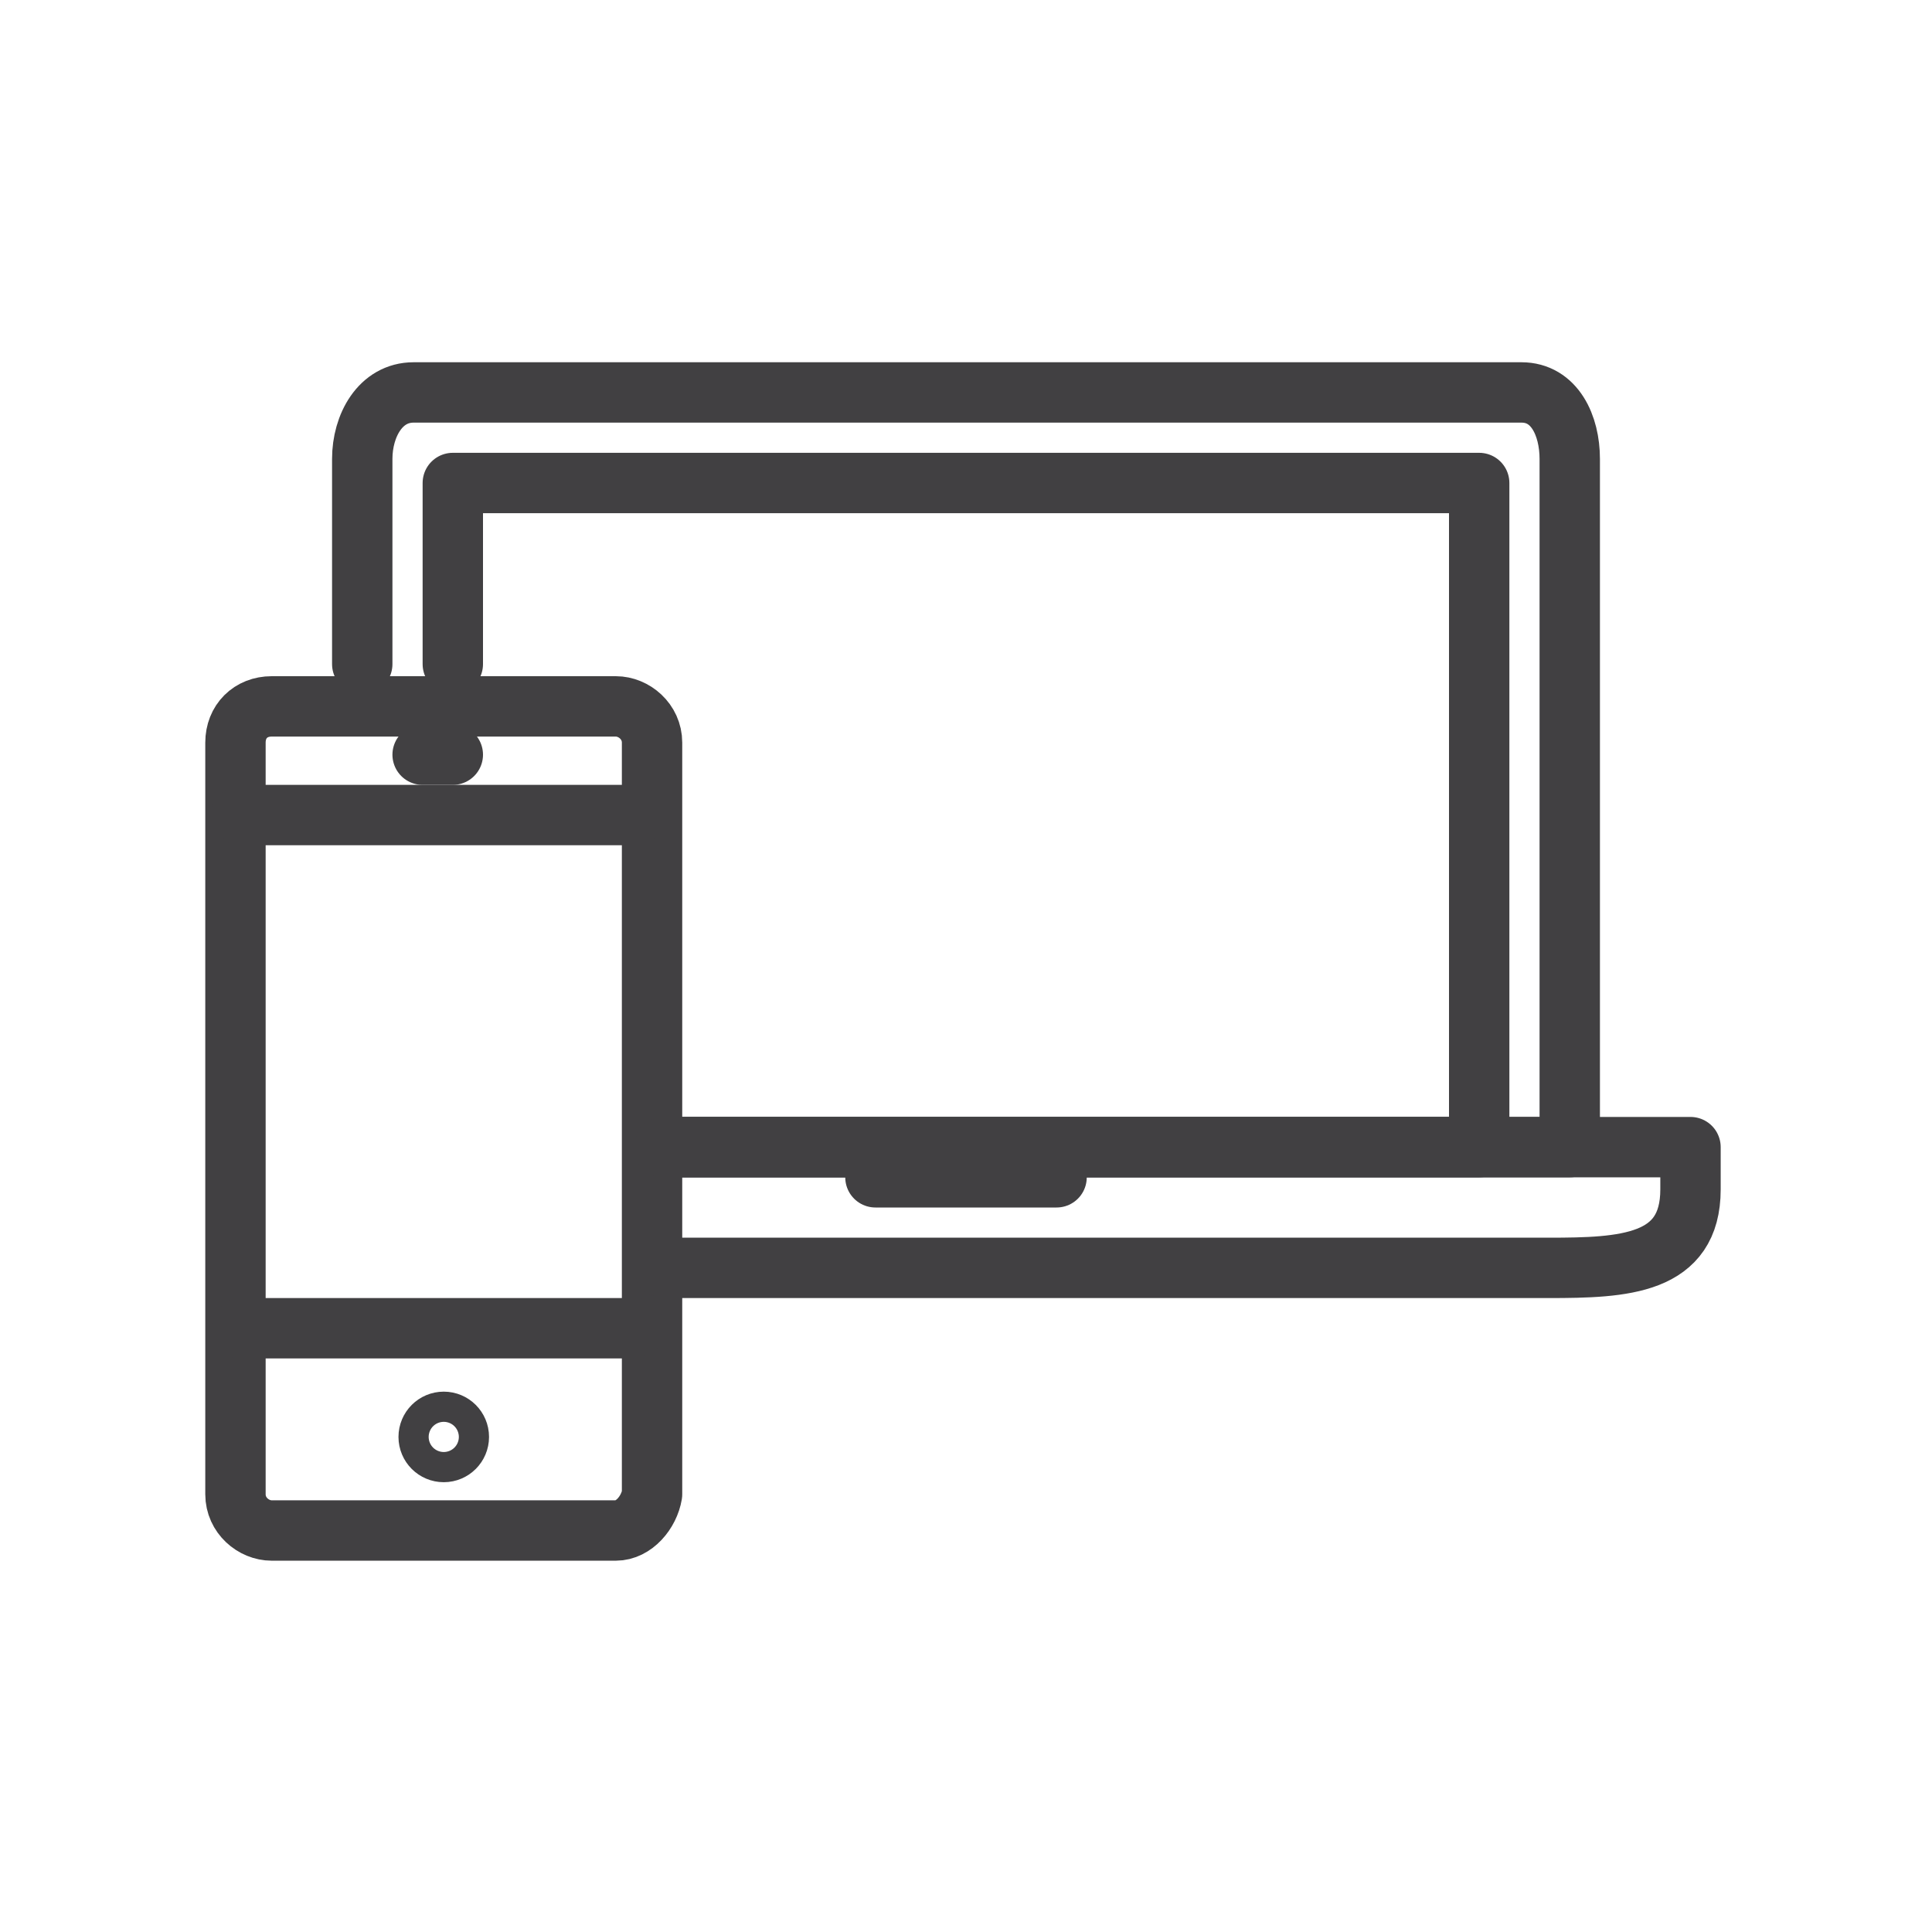
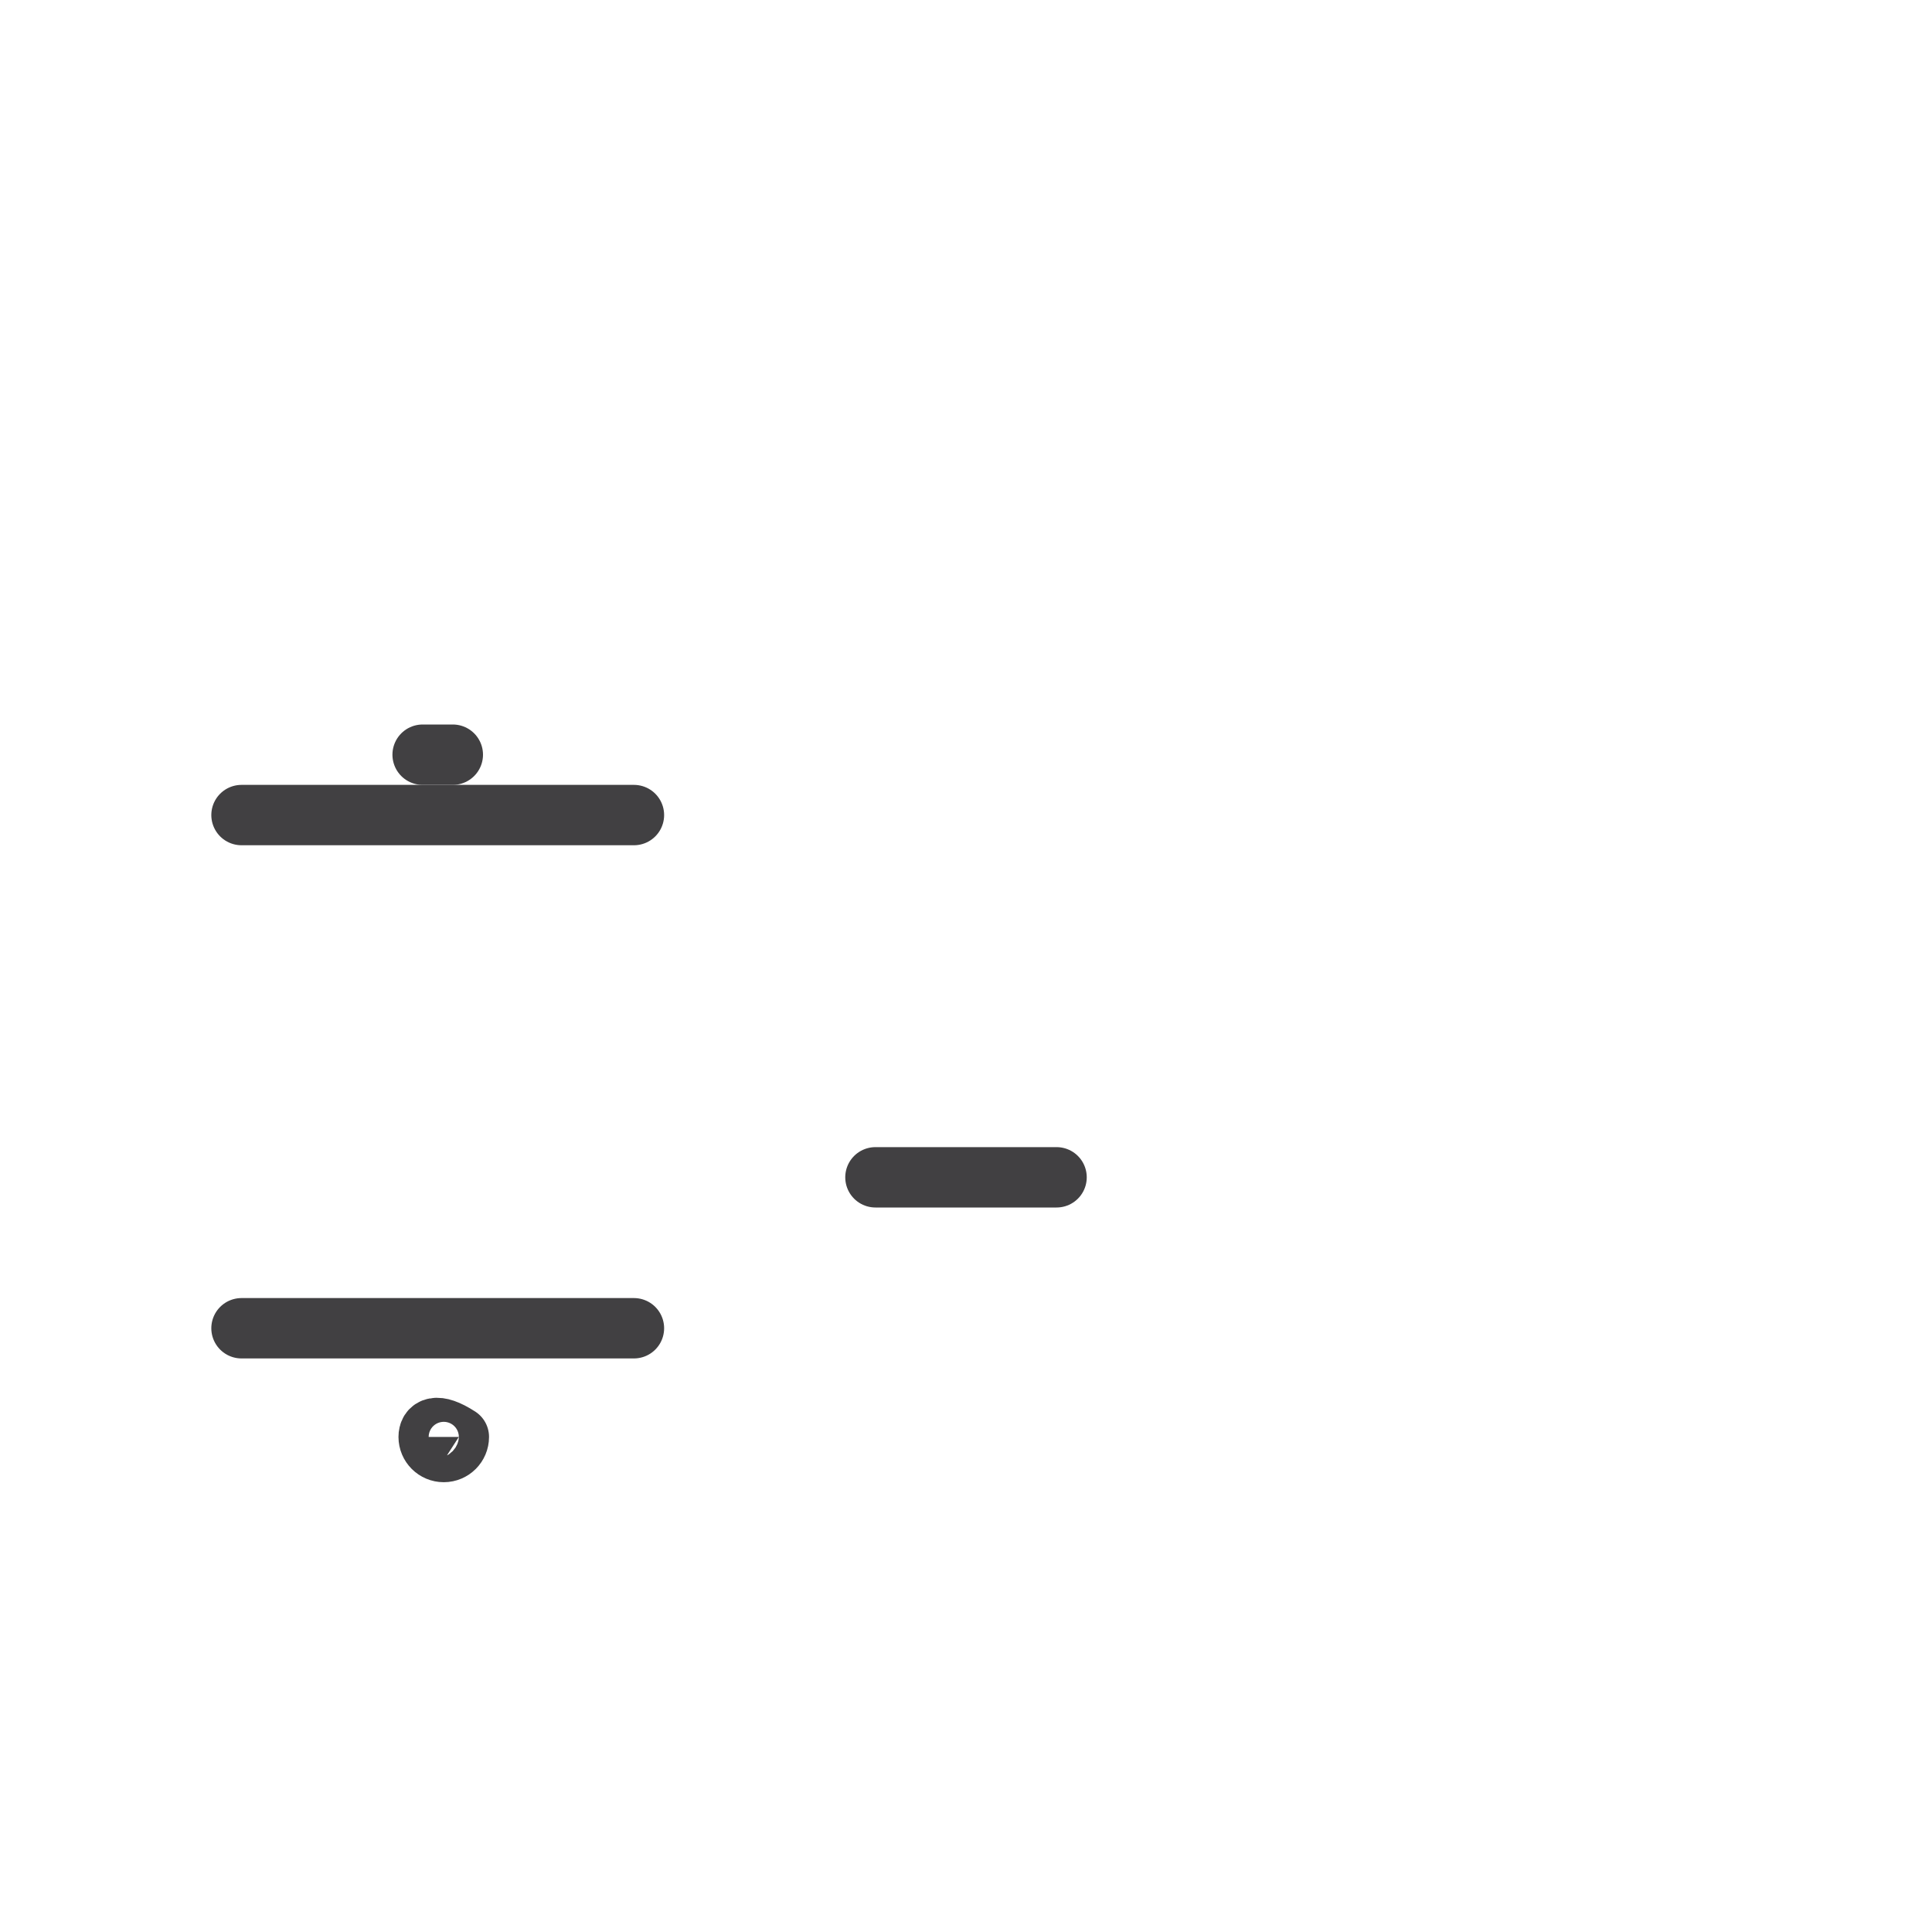
<svg xmlns="http://www.w3.org/2000/svg" width="64" height="64" viewBox="0 0 64 64" fill="none">
-   <path d="M20.4 50.7H9C8.4 50.7 7.8 50.2 7.8 49.5V24.6C7.8 23.9 8.3 23.4 9 23.4H20.4C21 23.4 21.6 23.9 21.6 24.6V49.5C21.5 50.1 21 50.7 20.4 50.7Z" stroke="#414042" stroke-width="2" stroke-miterlimit="10" stroke-linecap="round" stroke-linejoin="round" />
  <path d="M8 27H21" stroke="#414042" stroke-width="2" stroke-miterlimit="10" stroke-linecap="round" stroke-linejoin="round" />
  <path d="M8 44H21" stroke="#414042" stroke-width="2" stroke-miterlimit="10" stroke-linecap="round" stroke-linejoin="round" />
  <path d="M14 25H15" stroke="#414042" stroke-width="2" stroke-miterlimit="10" stroke-linecap="round" stroke-linejoin="round" />
-   <path d="M14.7 48.1C14.976 48.1 15.2 47.876 15.2 47.6C15.2 47.324 14.976 47.1 14.7 47.1C14.424 47.1 14.2 47.324 14.2 47.6C14.2 47.876 14.424 48.1 14.7 48.1Z" stroke="#414042" stroke-width="2" stroke-miterlimit="10" stroke-linecap="round" stroke-linejoin="round" />
+   <path d="M14.7 48.1C14.976 48.1 15.2 47.876 15.2 47.6C14.424 47.1 14.2 47.324 14.2 47.6C14.2 47.876 14.424 48.1 14.7 48.1Z" stroke="#414042" stroke-width="2" stroke-miterlimit="10" stroke-linecap="round" stroke-linejoin="round" />
  <path d="M29 39H35" stroke="#414042" stroke-width="2" stroke-miterlimit="10" stroke-linecap="round" stroke-linejoin="round" />
-   <path d="M22 38H49V16H15V22" stroke="#414042" stroke-width="2" stroke-miterlimit="10" stroke-linecap="round" stroke-linejoin="round" />
-   <path d="M22 42H51.3C53.8 42 56 41.9 56 39.4V38H22" stroke="#414042" stroke-width="2" stroke-miterlimit="10" stroke-linecap="round" stroke-linejoin="round" />
-   <path d="M22 38H52V15.2C52 14.1 51.5 13 50.4 13H13.7C12.6 13 12 14.1 12 15.2V22" stroke="#414042" stroke-width="2" stroke-miterlimit="10" stroke-linecap="round" stroke-linejoin="round" />
</svg>